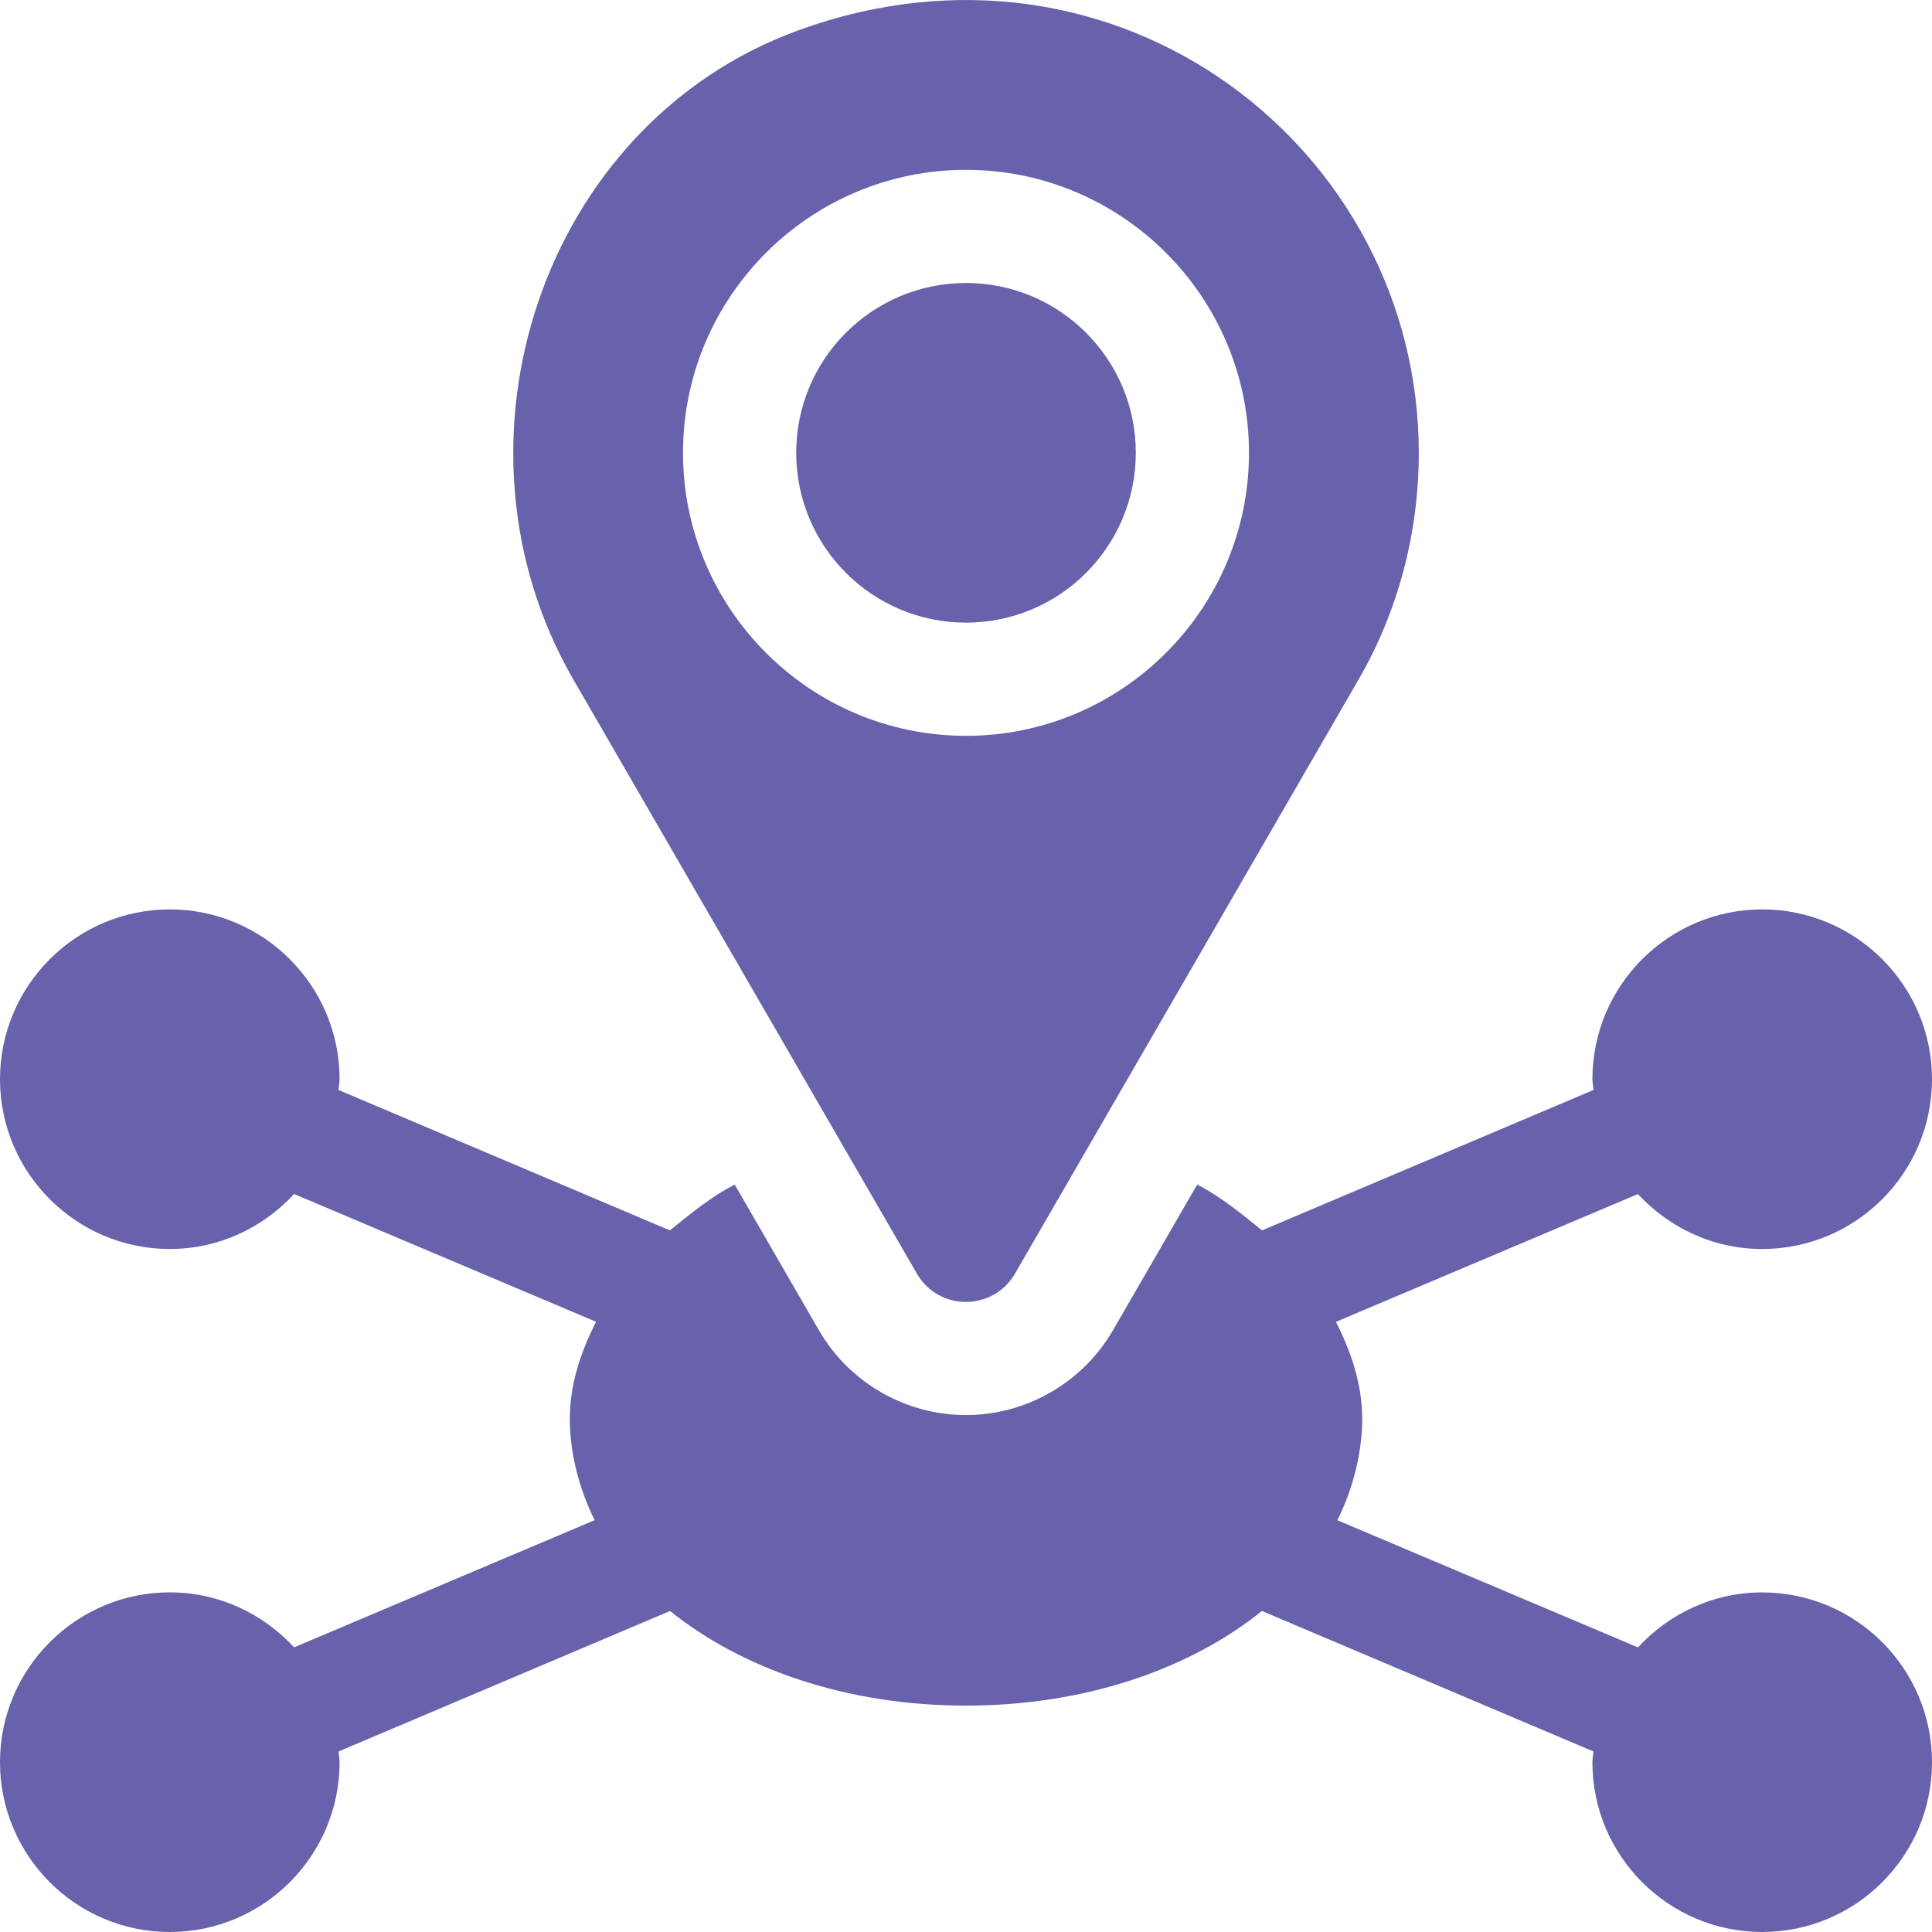
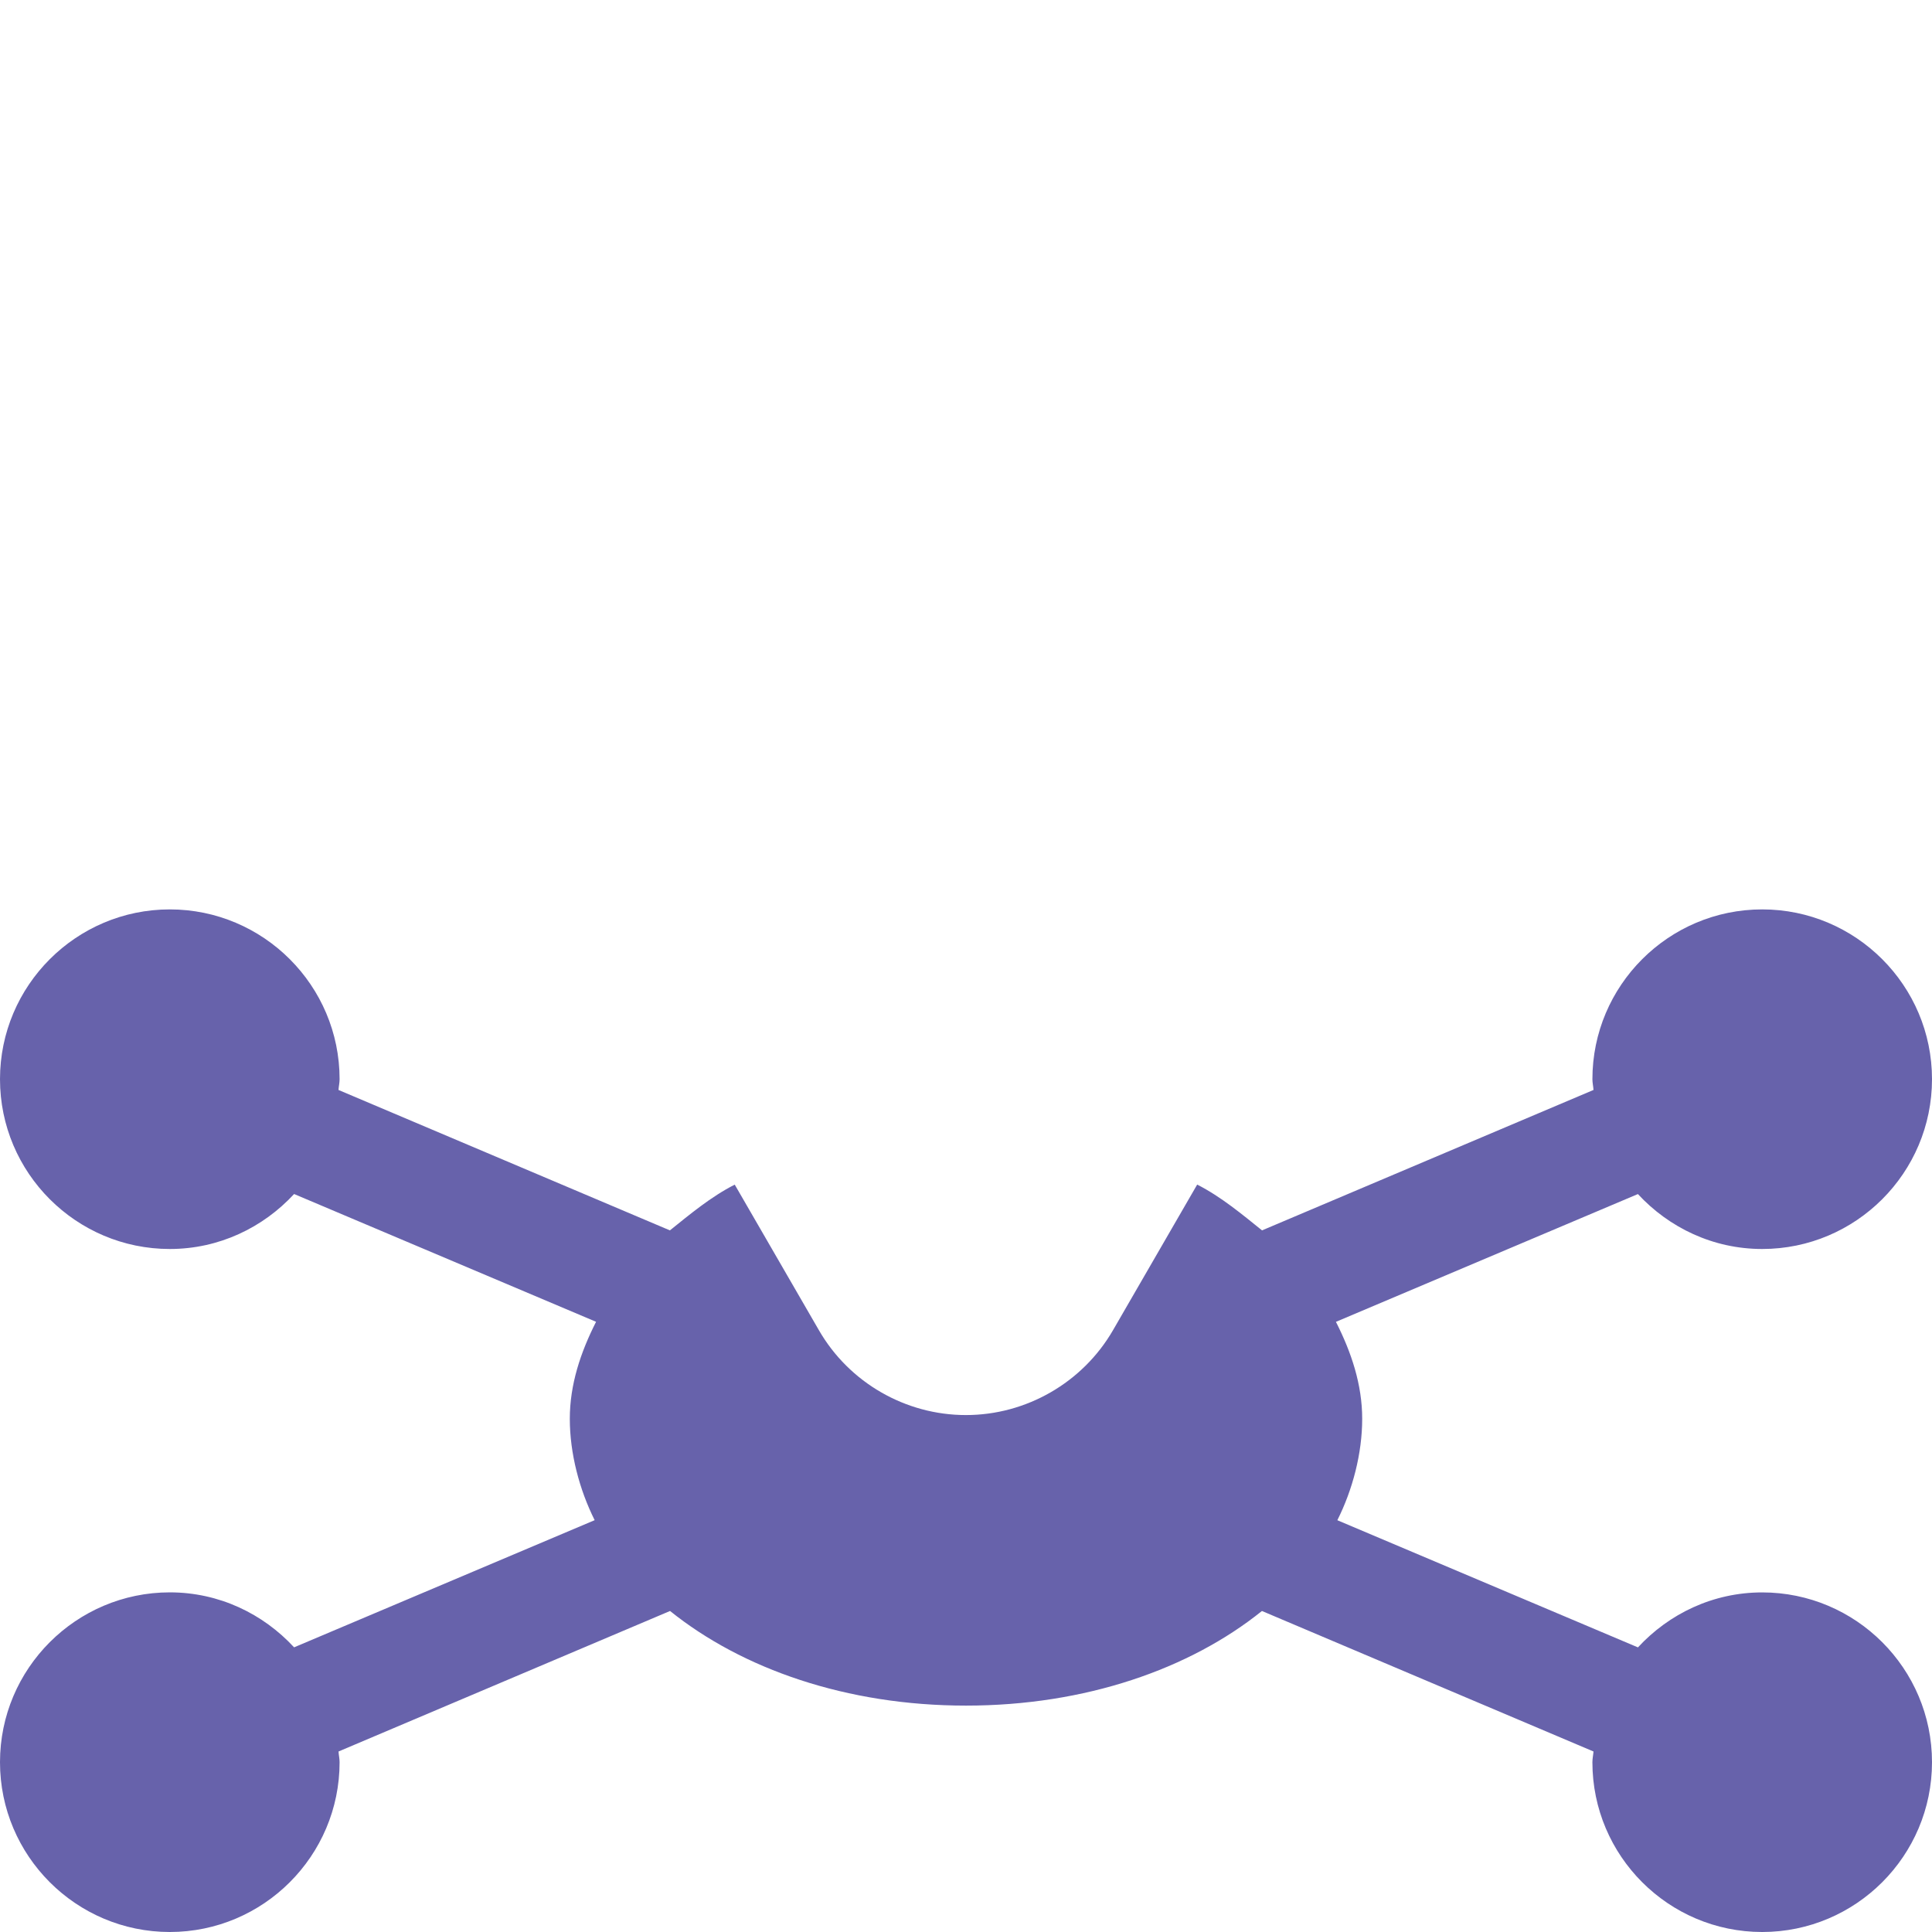
<svg xmlns="http://www.w3.org/2000/svg" version="1.1" id="Layer_1" x="0px" y="0px" width="44px" height="44px" viewBox="0 0 44 44" enable-background="new 0 0 44 44" xml:space="preserve">
-   <path fill="#6762AB" d="M23.115,29.007l7.83-13.538c0.895-1.55,1.367-3.333,1.367-5.156c0-6.923-6.857-12.274-14.136-9.62  c-5.839,2.13-8.224,9.399-5.122,14.776l7.828,13.538C21.379,29.865,22.618,29.865,23.115,29.007z M15.555,10.313  c0-3.554,2.892-6.445,6.445-6.445s6.445,2.892,6.445,6.445S25.554,16.758,22,16.758S15.555,13.866,15.555,10.313z" />
-   <path fill="#6762AB" d="M22,14.18c2.136,0,3.867-1.731,3.867-3.867S24.136,6.445,22,6.445s-3.867,1.731-3.867,3.867  S19.864,14.18,22,14.18z" />
  <path fill="#6762AB" d="M40.133,28.445c2.133,0,3.867-1.734,3.867-3.867c0-2.132-1.734-3.867-3.867-3.867s-3.867,1.735-3.867,3.867  c0,0.084,0.02,0.162,0.025,0.245l-7.549,3.198c-0.441-0.354-0.928-0.764-1.477-1.043l-1.918,3.318  c-0.69,1.191-1.973,1.931-3.349,1.931c-1.376,0-2.659-0.739-3.347-1.931l-1.918-3.317c-0.547,0.278-1.035,0.688-1.476,1.042  l-7.548-3.198c0.005-0.083,0.025-0.161,0.025-0.245c0-2.132-1.735-3.867-3.867-3.867S0,22.446,0,24.578  c0,2.133,1.735,3.867,3.867,3.867c1.121,0,2.124-0.487,2.831-1.252l6.877,2.91c-0.352,0.695-0.598,1.427-0.598,2.209  c0,0.789,0.219,1.615,0.566,2.309l-6.845,2.896c-0.707-0.765-1.709-1.252-2.831-1.252C1.735,36.266,0,38,0,40.133S1.735,44,3.867,44  s3.867-1.734,3.867-3.867c0-0.084-0.02-0.162-0.024-0.244l7.55-3.2c1.641,1.319,4.019,2.155,6.74,2.155  c2.721,0,5.1-0.836,6.74-2.155l7.551,3.2c-0.006,0.082-0.025,0.16-0.025,0.244C36.266,42.266,38,44,40.133,44S44,42.266,44,40.133  s-1.734-3.867-3.867-3.867c-1.121,0-2.123,0.487-2.83,1.252l-6.846-2.896c0.348-0.693,0.566-1.52,0.566-2.309  c0-0.782-0.246-1.514-0.598-2.209l6.877-2.91C38.01,27.958,39.012,28.445,40.133,28.445z" />
</svg>